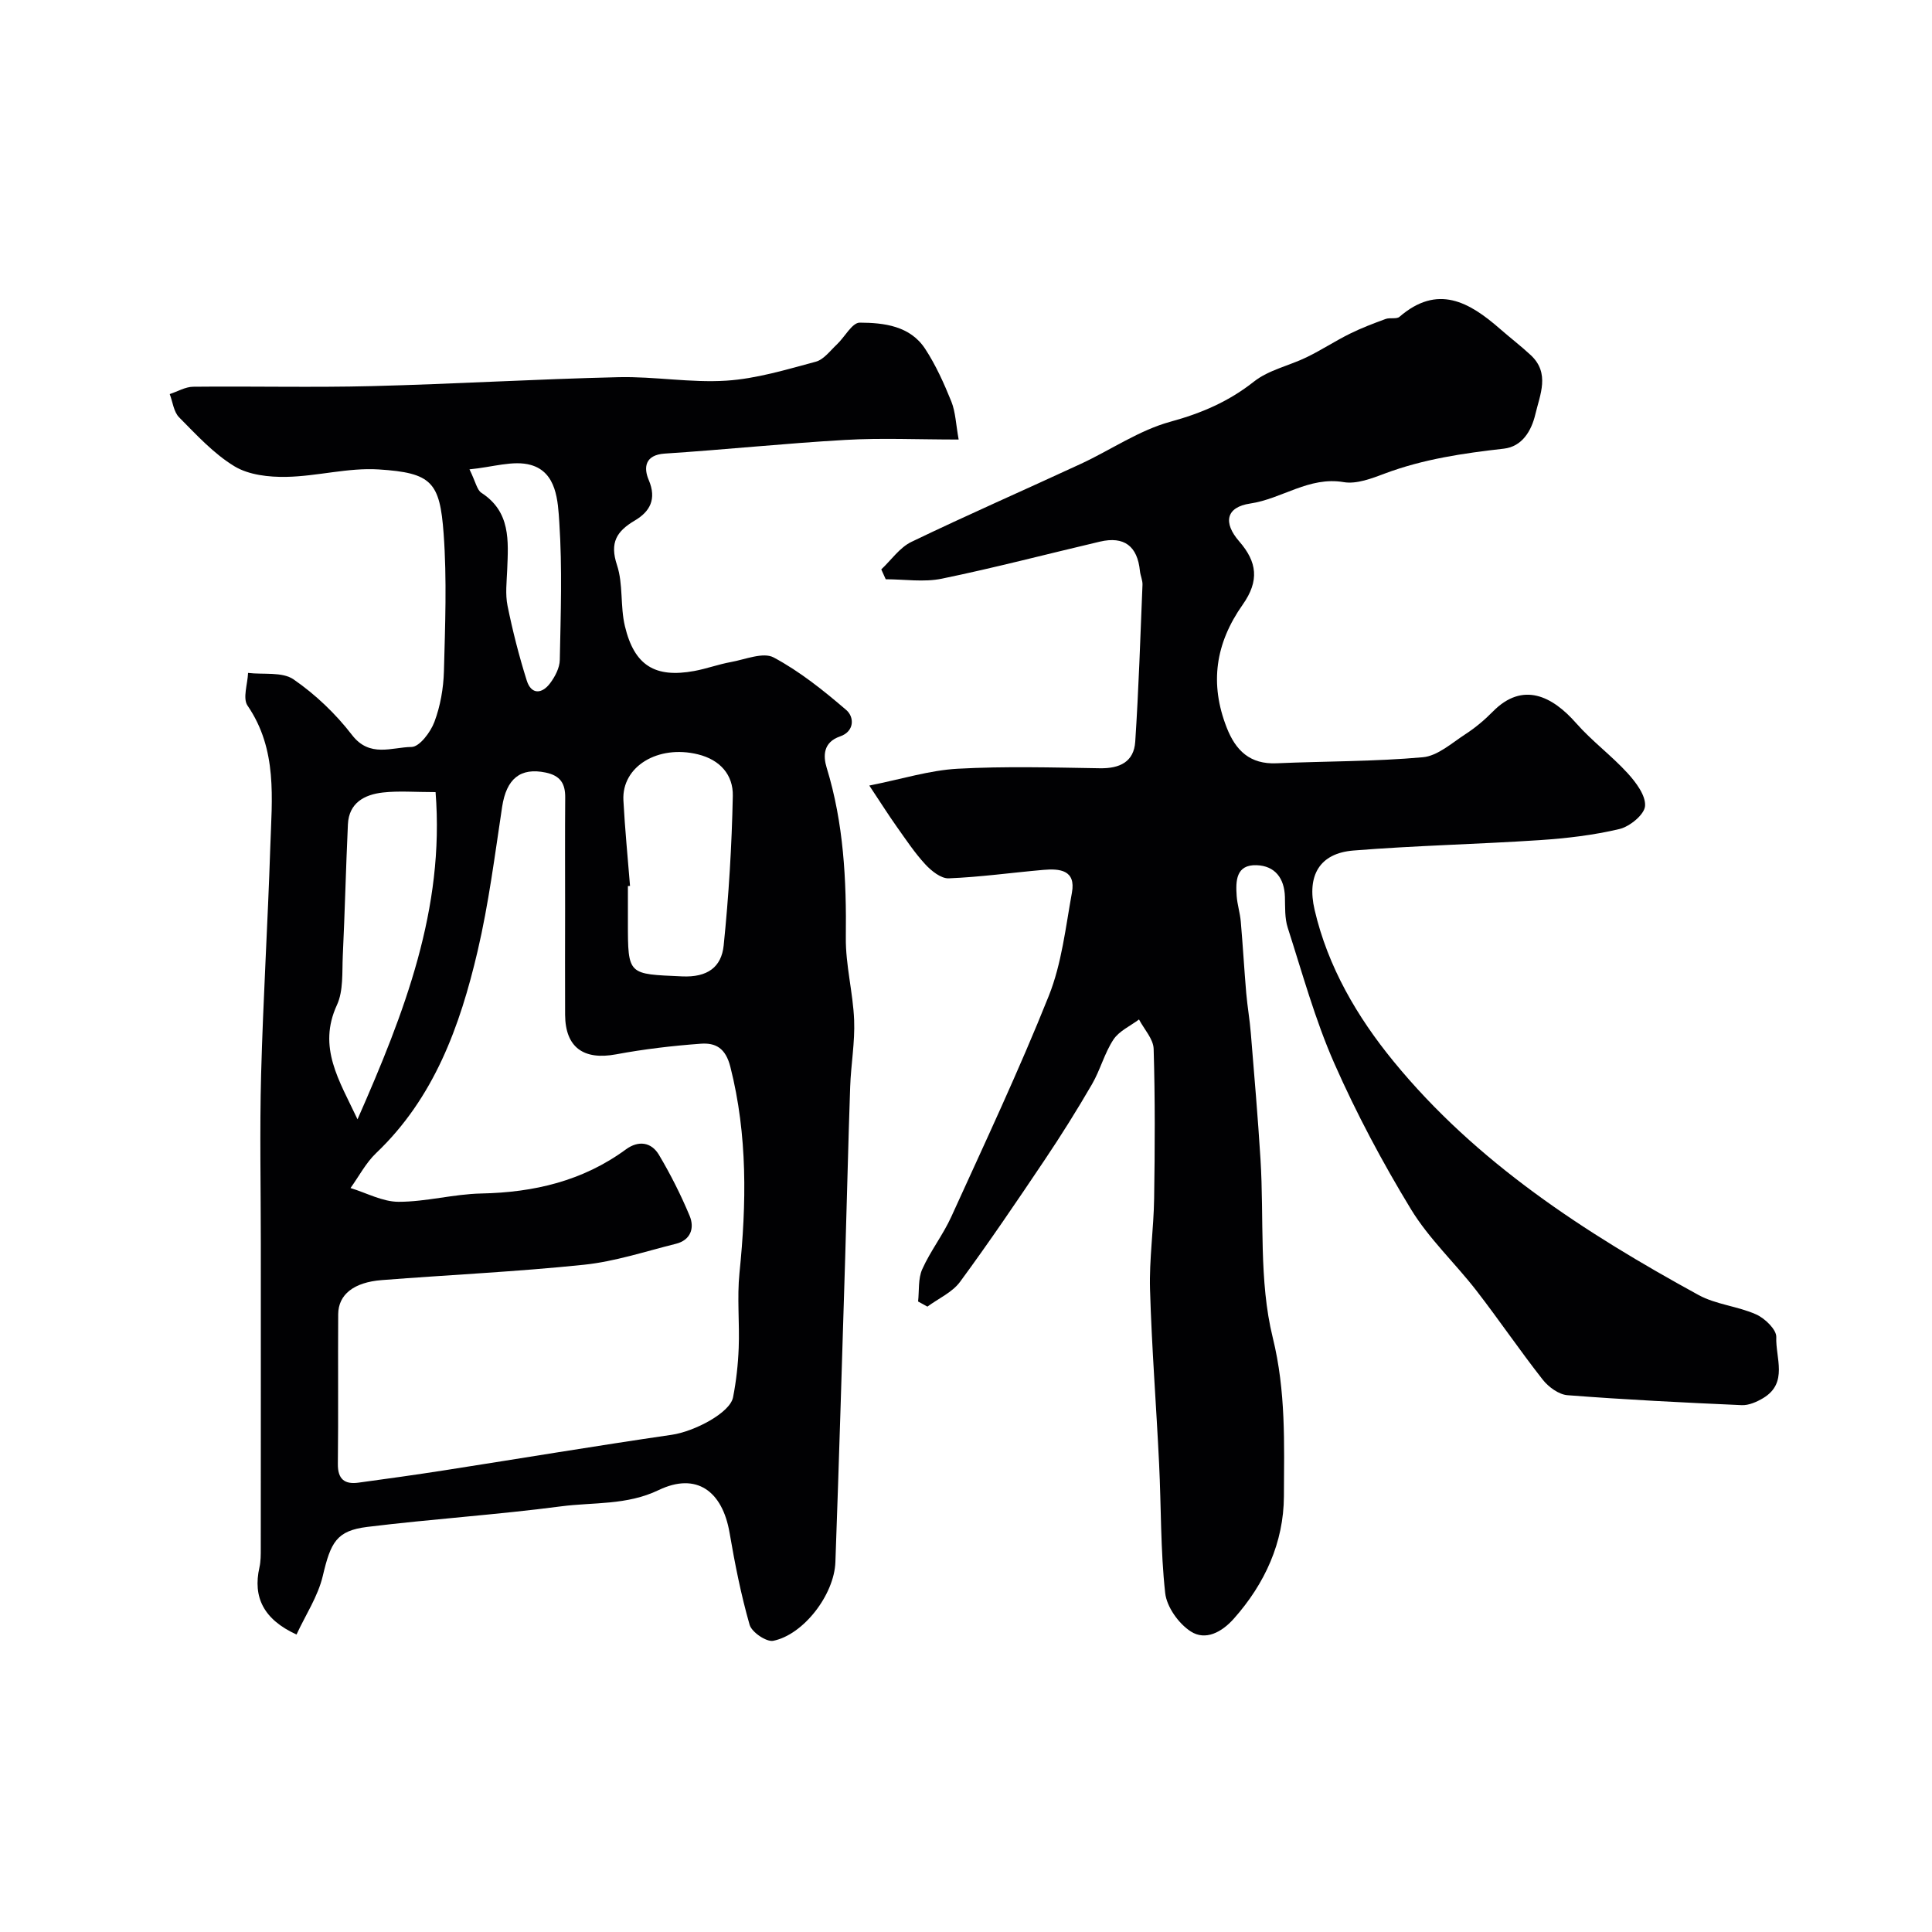
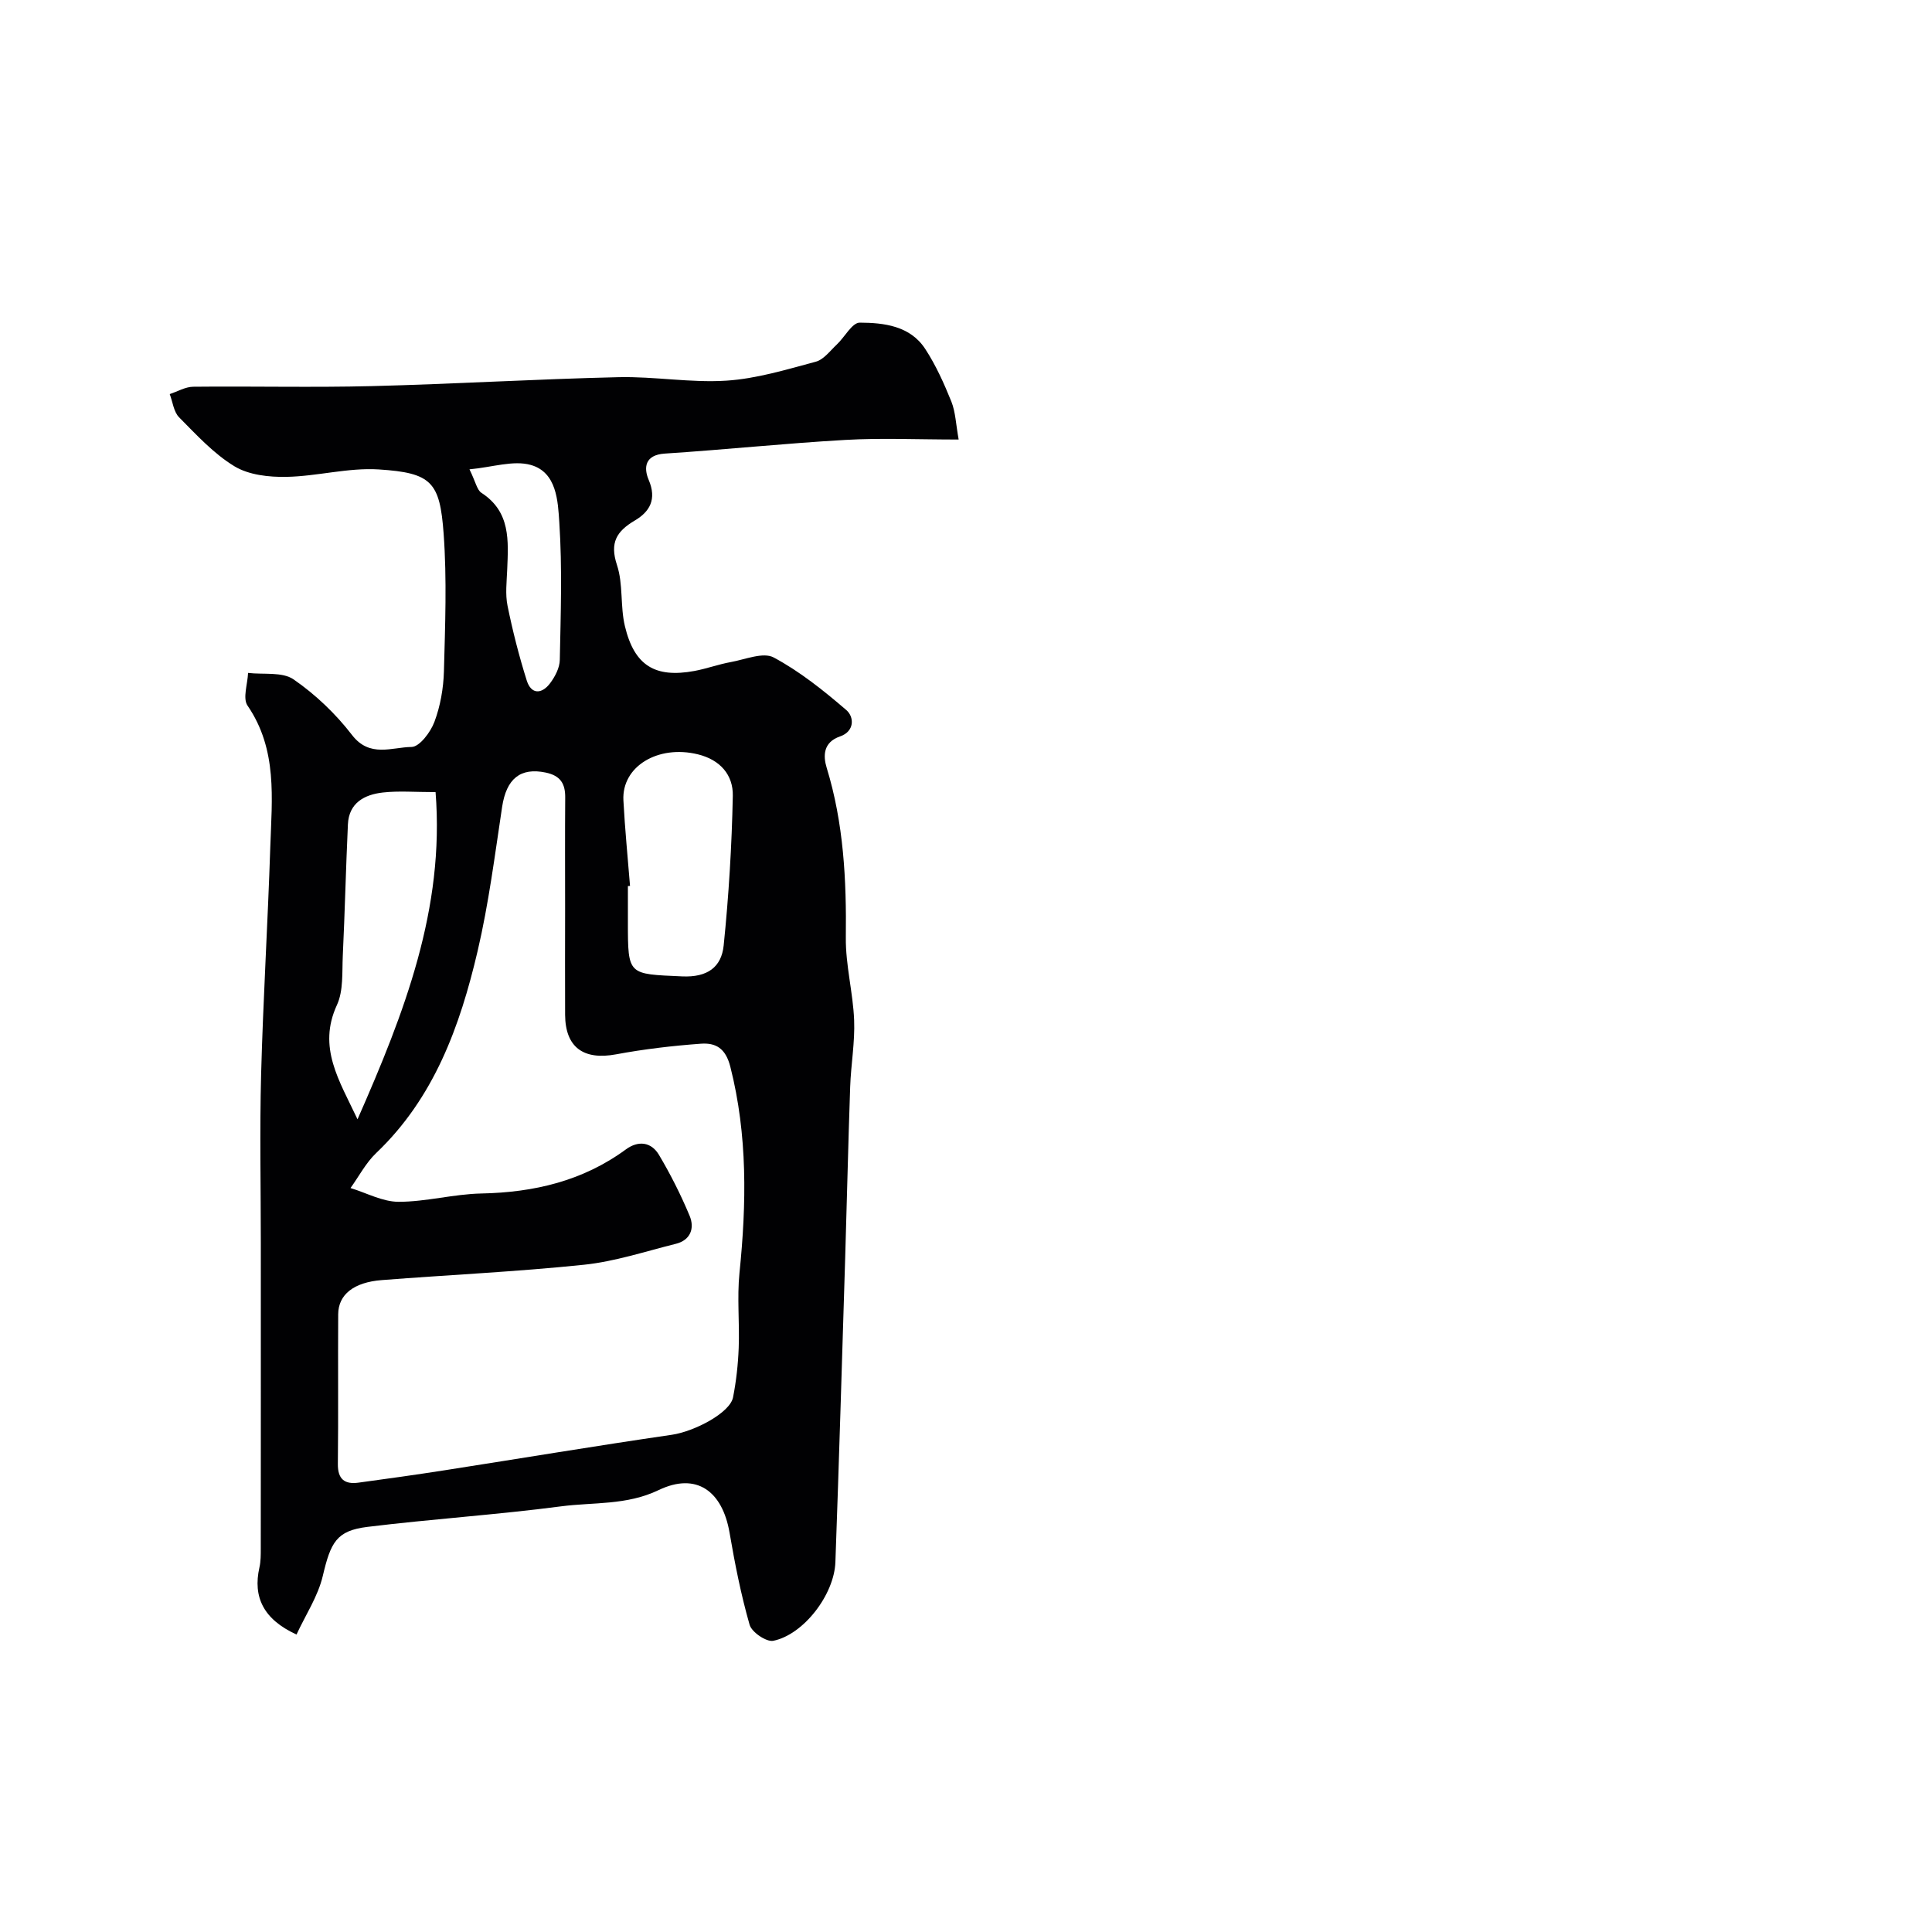
<svg xmlns="http://www.w3.org/2000/svg" enable-background="new 0 0 400 400" viewBox="0 0 400 400">
  <g fill="#010103">
    <path d="m198.48 91c-8.52 0-16.01-.35-23.46.08-12.47.71-24.91 2.02-37.38 2.83-4.19.27-4.39 2.98-3.33 5.46 1.7 3.99.22 6.56-2.85 8.38-3.8 2.24-5.26 4.59-3.72 9.24 1.31 3.96.65 8.53 1.64 12.65 1.95 8.17 6.25 10.77 14.37 9.28 2.55-.47 5.02-1.39 7.58-1.85 2.97-.54 6.68-2.11 8.85-.95 5.42 2.9 10.34 6.85 15.03 10.88 1.68 1.44 1.74 4.43-1.29 5.47-3.49 1.2-3.52 4.02-2.77 6.47 3.53 11.5 4.11 23.24 3.97 35.16-.07 5.69 1.49 11.39 1.72 17.11.18 4.58-.66 9.19-.82 13.79-.41 11.76-.67 23.53-1.03 35.3-.65 21.04-1.27 42.07-2.03 63.11-.24 6.77-6.61 15.04-12.87 16.3-1.42.28-4.46-1.79-4.89-3.31-1.79-6.24-3.05-12.64-4.15-19.05-1.48-8.65-6.86-12.59-14.67-8.85-6.65 3.19-13.47 2.49-20.19 3.37-13.34 1.75-26.79 2.62-40.15 4.26-6.39.79-7.57 3.2-9.21 10.15-1 4.24-3.58 8.1-5.44 12.13-6.84-3.13-9.06-7.76-7.68-13.88.29-1.28.28-2.64.28-3.96.02-21 .01-42 .01-63 0-11.7-.25-23.41.06-35.1.42-15.71 1.39-31.4 1.9-47.11.33-10.01 1.53-20.16-4.71-29.27-1.04-1.52.02-4.48.11-6.77 3.19.38 7.08-.27 9.42 1.34 4.54 3.13 8.73 7.13 12.1 11.51 3.67 4.77 8.25 2.52 12.32 2.48 1.65-.01 3.95-3.07 4.74-5.19 1.23-3.28 1.87-6.94 1.97-10.47.25-9.49.63-19.04-.06-28.49-.78-10.7-2.46-12.61-13.45-13.31-6.3-.4-12.72 1.42-19.1 1.54-3.62.07-7.79-.39-10.76-2.19-4.3-2.61-7.86-6.51-11.46-10.14-1.12-1.13-1.32-3.18-1.94-4.81 1.62-.53 3.23-1.5 4.85-1.52 12.33-.13 24.67.18 37-.13 17.04-.43 34.07-1.46 51.11-1.85 7.42-.17 14.91 1.2 22.29.72 6.23-.4 12.41-2.29 18.5-3.92 1.66-.44 2.99-2.28 4.37-3.57 1.63-1.53 3.17-4.53 4.74-4.52 5.03.02 10.43.66 13.55 5.43 2.21 3.38 3.9 7.15 5.42 10.91.87 2.19.94 4.72 1.51 7.86zm-81.48 97.13c0-7.66-.04-15.33.02-22.99.03-2.9-.99-4.55-4.04-5.19-5.22-1.09-8.13 1.25-9.02 7.1-1.51 9.99-2.78 20.06-5.08 29.88-3.64 15.52-8.98 30.36-21.01 41.81-2.13 2.03-3.55 4.8-5.3 7.23 3.32 1.01 6.64 2.85 9.96 2.85 5.7 0 11.39-1.6 17.1-1.72 10.92-.22 21.03-2.58 29.97-9.14 2.57-1.88 5.24-1.53 6.83 1.14 2.4 4.04 4.54 8.28 6.35 12.62 1.06 2.54.22 5.04-2.86 5.8-6.31 1.57-12.58 3.66-19 4.33-13.92 1.45-27.92 2.09-41.88 3.18-5.81.45-8.99 3-9.02 7.06-.07 10.33.05 20.66-.07 30.99-.04 3.15 1.38 4.28 4.25 3.89 5.99-.81 11.98-1.65 17.95-2.58 15.64-2.44 31.26-5.05 46.92-7.33 4.68-.68 12.07-4.53 12.7-7.76.66-3.37 1.04-6.82 1.17-10.25.2-5.16-.36-10.37.16-15.49 1.46-14.35 1.7-28.53-1.89-42.69-.99-3.9-3.06-5-6.12-4.78-5.87.43-11.75 1.12-17.54 2.2-6.72 1.25-10.5-1.43-10.55-8.17-.04-7.33 0-14.66 0-21.99zm-42.98 43.61c9.75-22.14 18.06-43.6 16.16-67.74-4.28 0-7.63-.29-10.91.08-3.81.43-7.03 2.13-7.24 6.6-.42 9.07-.63 18.15-1.06 27.22-.16 3.42.15 7.22-1.21 10.17-4.05 8.79.47 15.61 4.26 23.67zm56.42-48.32c-.15.01-.29.02-.44.03v7.49c0 11.06.02 10.7 11.22 11.21 5.27.24 8.15-1.93 8.61-6.41 1.05-10.28 1.68-20.63 1.89-30.97.09-4.33-2.61-7.46-7.22-8.59-8.25-2.03-15.8 2.49-15.43 9.53.31 5.92.9 11.81 1.37 17.71zm-33.24-86.25c1.29 2.63 1.55 4.26 2.47 4.86 6.08 3.94 5.58 9.93 5.34 15.92-.1 2.49-.42 5.08.07 7.47 1.06 5.22 2.38 10.4 3.98 15.48.93 2.95 3.14 2.81 4.83.56 1.03-1.37 1.98-3.19 2.01-4.83.19-9.49.52-19.01-.1-28.45-.29-4.43-.52-10.41-5.92-11.92-3.61-1.01-7.91.47-12.68.91z" />
-     <path d="m190.08 269.46c.25-2.24-.02-4.72.86-6.68 1.69-3.78 4.32-7.13 6.03-10.9 6.9-15.17 14-30.26 20.18-45.72 2.67-6.69 3.47-14.16 4.78-21.34.86-4.7-2.53-5.02-5.92-4.72-6.53.57-13.05 1.49-19.59 1.75-1.6.06-3.59-1.54-4.84-2.89-2.2-2.38-4.02-5.13-5.91-7.79-1.67-2.35-3.21-4.8-5.69-8.53 6.79-1.35 12.48-3.16 18.26-3.48 9.8-.54 19.65-.26 29.48-.1 4.11.07 7.05-1.32 7.32-5.52.71-10.81 1.06-21.64 1.5-32.46.04-.94-.43-1.89-.53-2.86-.51-5.16-3.27-7.26-8.29-6.08-10.91 2.56-21.76 5.41-32.73 7.67-3.72.77-7.73.12-11.61.12-.31-.68-.61-1.36-.92-2.04 2.06-1.94 3.81-4.53 6.24-5.7 11.6-5.59 23.42-10.75 35.11-16.17 6.2-2.88 12.04-6.94 18.52-8.71 6.45-1.77 12.05-4.17 17.29-8.31 3.06-2.42 7.31-3.28 10.93-5.05 3.03-1.47 5.87-3.34 8.89-4.84 2.4-1.19 4.93-2.15 7.44-3.07.9-.33 2.25.08 2.87-.45 7.9-6.82 14.44-3.07 20.81 2.5 2.1 1.84 4.33 3.54 6.37 5.44 4.02 3.75 1.91 8.16.94 12.27-.81 3.42-2.74 6.66-6.51 7.09-8.4.95-16.68 2.16-24.65 5.15-2.71 1.02-5.84 2.23-8.51 1.78-7.19-1.22-12.78 3.46-19.36 4.43-5.01.74-5.65 3.96-2.28 7.83 3.72 4.27 4.21 8.16.73 13.1-5.65 8.01-6.89 16.33-3.31 25.47 1.87 4.78 4.84 7.62 10.33 7.38 10.09-.44 20.22-.35 30.27-1.25 3.06-.27 5.99-2.94 8.81-4.77 2.05-1.33 3.97-2.94 5.69-4.69 6.21-6.3 12.33-3.19 17.25 2.41 3.26 3.71 7.32 6.7 10.65 10.35 1.73 1.9 3.78 4.62 3.61 6.8-.14 1.78-3.16 4.25-5.3 4.76-5.38 1.28-10.97 1.93-16.51 2.3-12.84.85-25.73 1.12-38.55 2.15-7.03.56-9.7 5.18-8.06 12.26 2.75 11.85 8.85 22.23 16.33 31.37 17.17 21 39.64 35.52 63.17 48.4 3.62 1.98 8.11 2.31 11.93 4.02 1.81.81 4.22 3.14 4.16 4.69-.18 4.27 2.52 9.48-2.71 12.63-1.32.79-2.99 1.53-4.46 1.46-12.03-.53-24.06-1.13-36.07-2.06-1.8-.14-3.92-1.7-5.11-3.21-4.74-6.03-9.05-12.39-13.74-18.45-4.42-5.7-9.84-10.75-13.55-16.85-5.9-9.7-11.29-19.81-15.87-30.2-3.98-9.03-6.61-18.66-9.64-28.08-.64-1.98-.52-4.24-.58-6.37-.11-3.89-2.07-6.44-5.86-6.57-4.29-.15-4.35 3.27-4.13 6.39.13 1.77.7 3.51.85 5.28.43 4.94.71 9.89 1.13 14.82.24 2.77.73 5.52.95 8.29.71 8.68 1.46 17.36 2 26.06.77 12.36-.37 25.16 2.54 36.97 2.74 11.12 2.36 21.94 2.31 32.88-.05 9.52-3.92 18.05-10.36 25.3-2.54 2.86-5.89 4.59-8.9 2.67-2.52-1.61-5-5.08-5.32-7.97-.98-8.86-.82-17.84-1.26-26.77-.58-12.04-1.53-24.06-1.88-36.1-.18-6.25.76-12.53.85-18.8.16-10.33.21-20.66-.1-30.99-.06-2.06-1.97-4.06-3.03-6.09-1.81 1.36-4.13 2.39-5.3 4.17-1.86 2.82-2.72 6.29-4.43 9.23-3.1 5.34-6.38 10.59-9.83 15.72-5.7 8.49-11.44 16.97-17.5 25.21-1.61 2.18-4.47 3.44-6.75 5.12-.65-.37-1.29-.72-1.93-1.06z" />
  </g>
</svg>